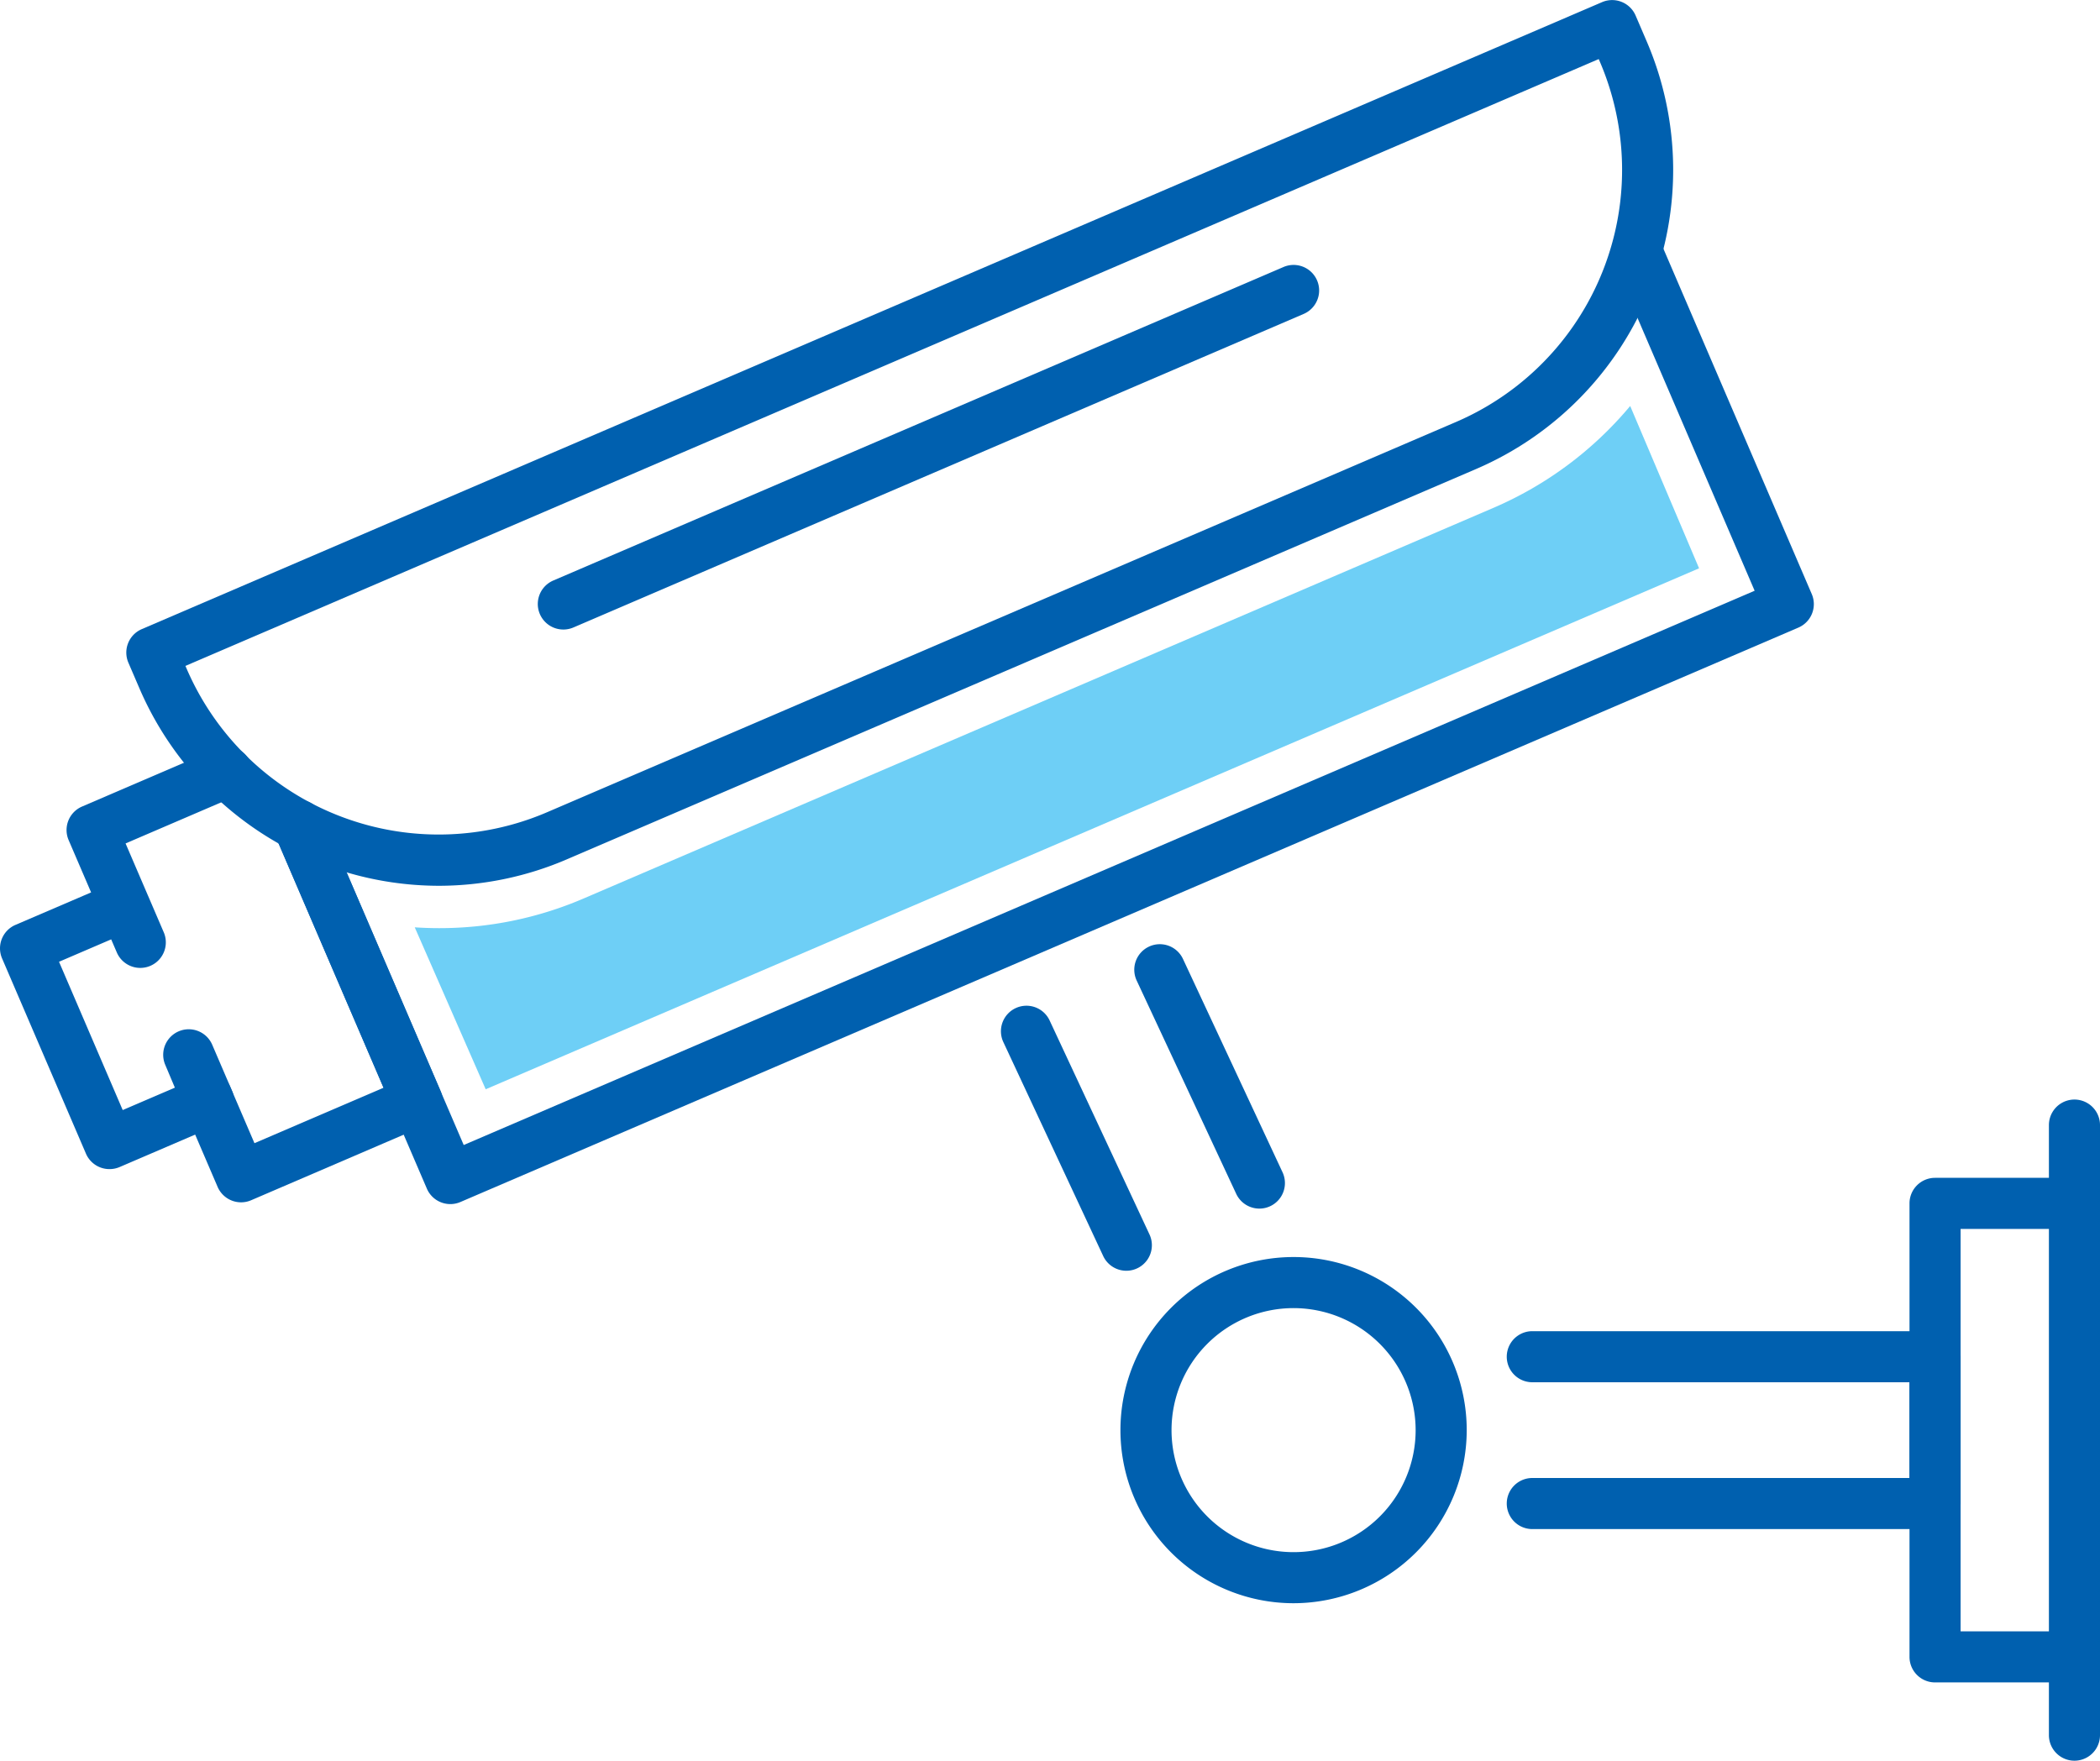
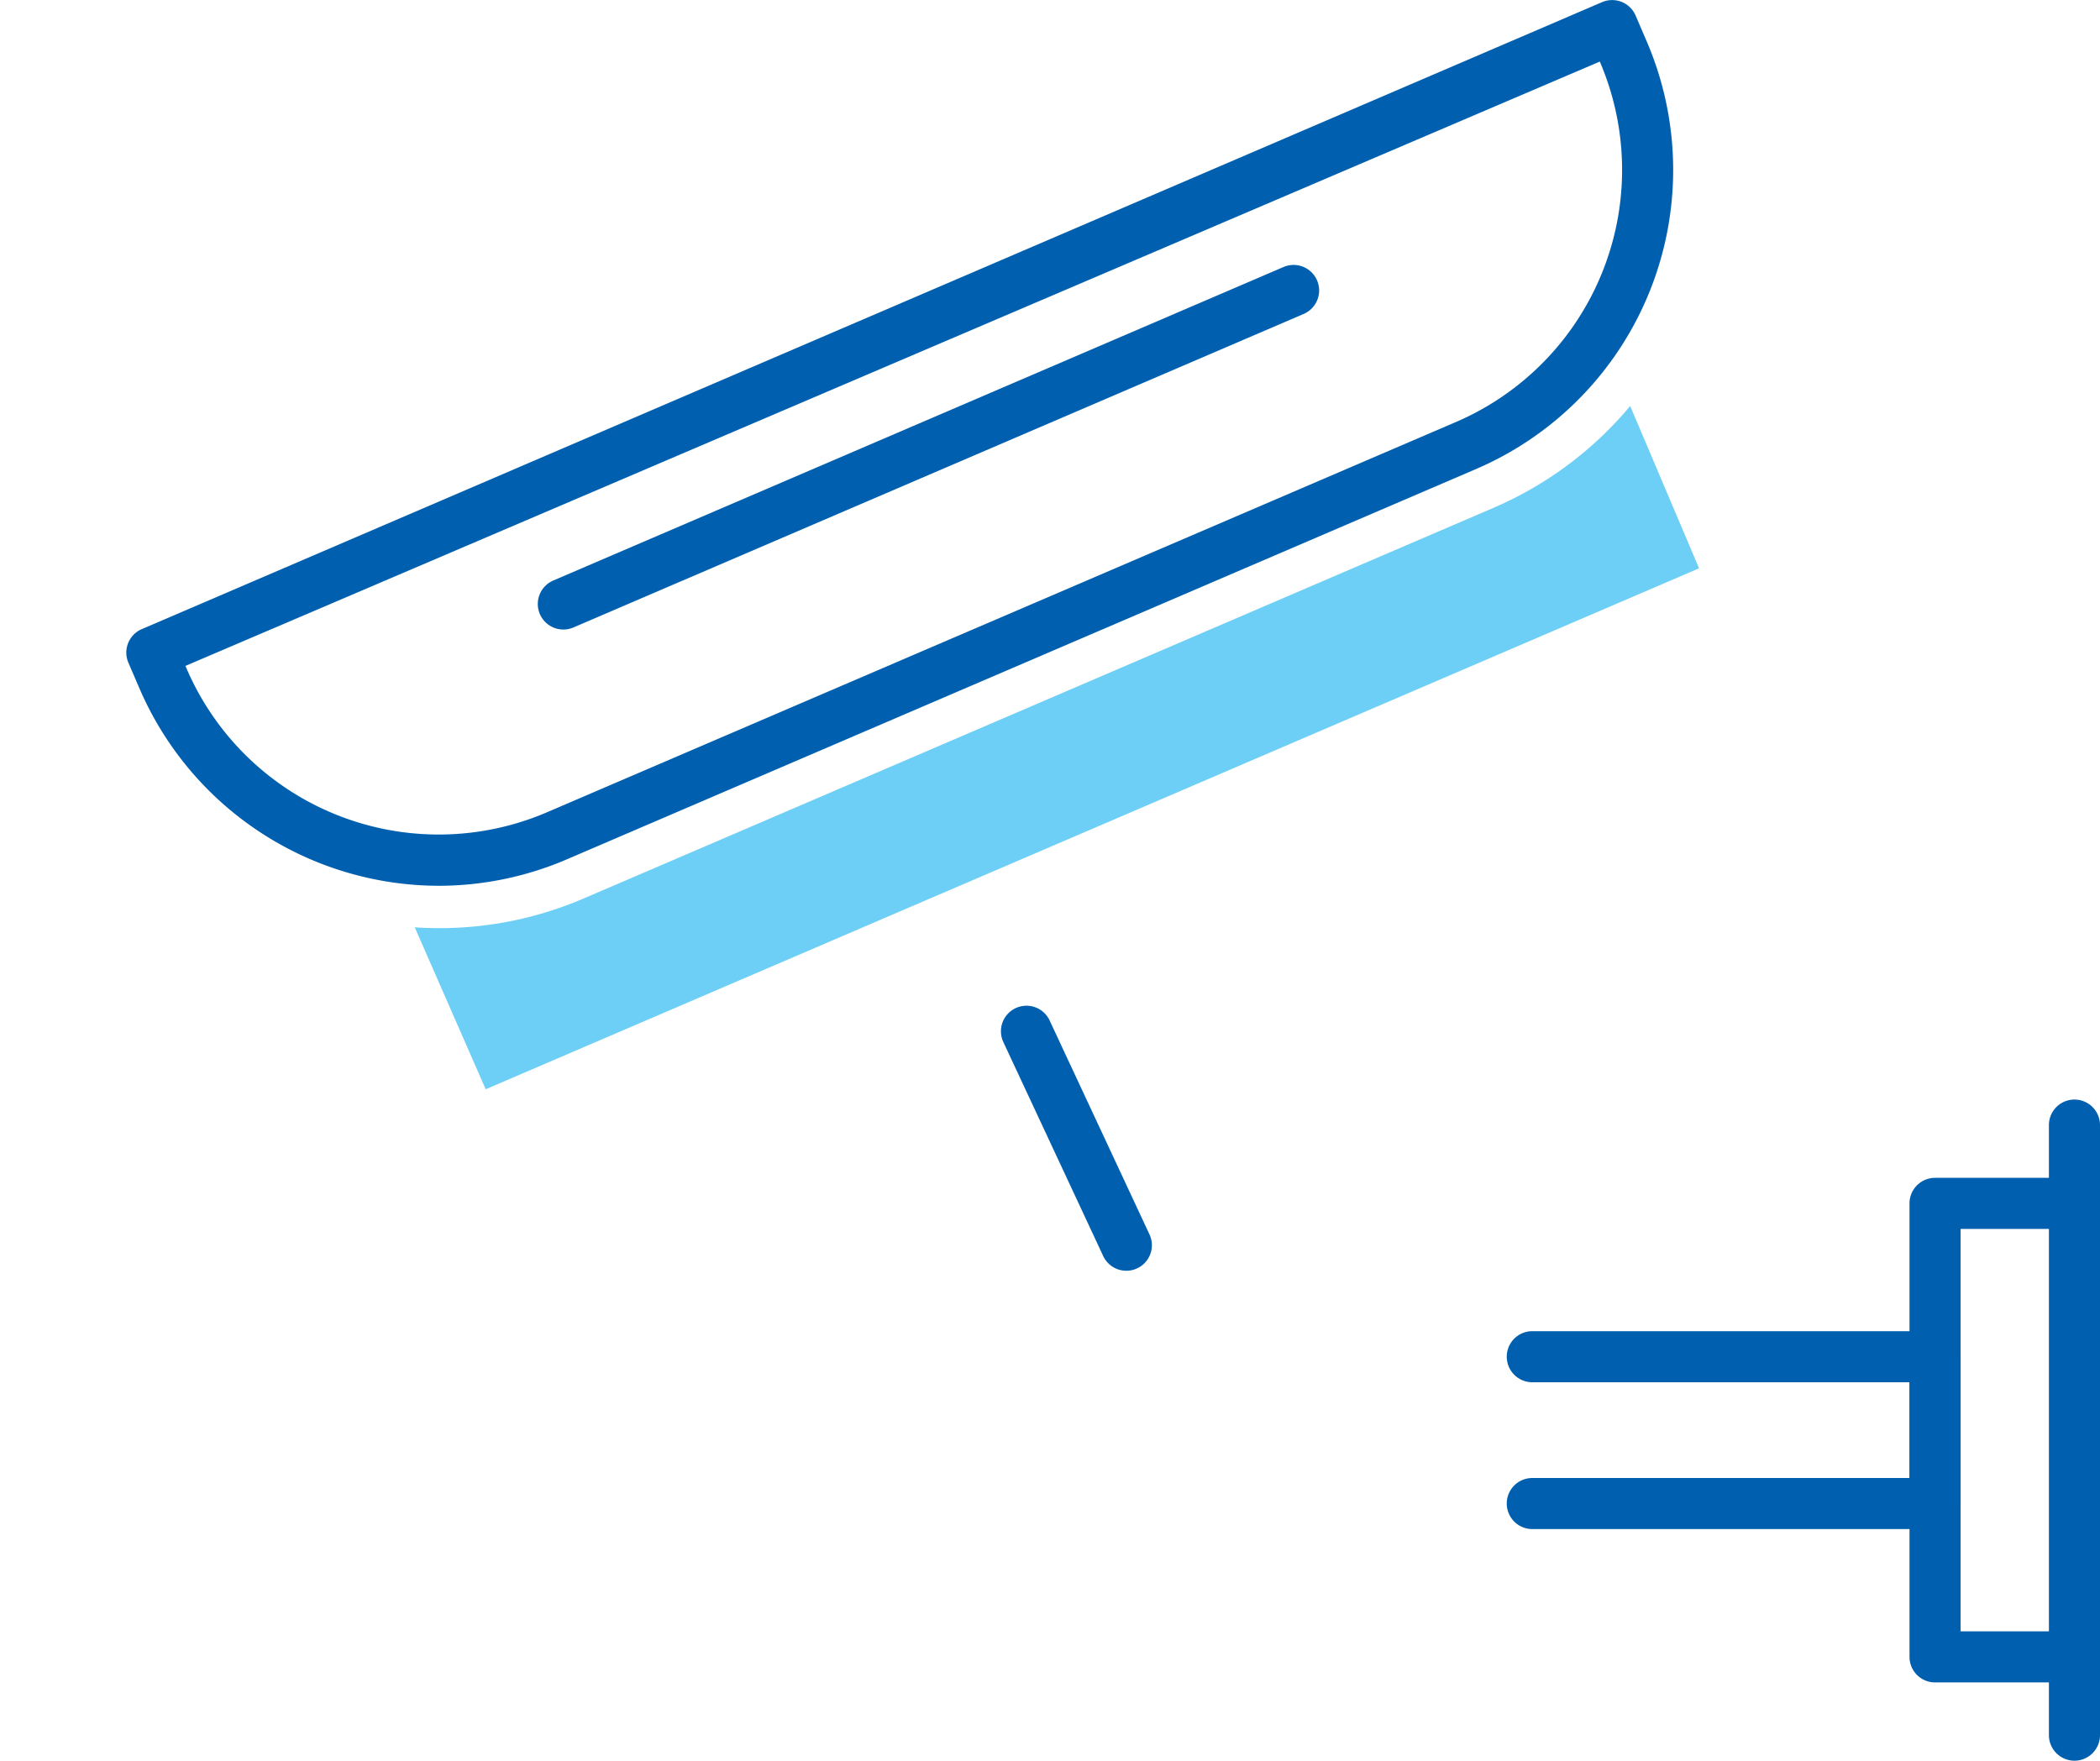
<svg xmlns="http://www.w3.org/2000/svg" width="123.315" height="103.419" viewBox="0 0 123.315 103.419">
  <g id="Group_494" data-name="Group 494" transform="translate(-56.295 -483.551)">
    <g id="Group_460" data-name="Group 460">
      <g id="Group_459" data-name="Group 459">
        <g id="Group_458" data-name="Group 458">
-           <path id="Path_103" data-name="Path 103" d="M82.739,554.276a1.5,1.5,0,0,1-1.378-.908l-8.827-20.554a1.5,1.5,0,0,1,2.757-1.184l8.234,19.176L159.33,518.25,151.1,499.074a1.5,1.5,0,1,1,2.757-1.183l8.827,20.553a1.5,1.5,0,0,1-.787,1.971L83.331,554.154A1.5,1.5,0,0,1,82.739,554.276Z" fill="#0060af" />
-         </g>
+           </g>
      </g>
    </g>
    <g id="Group_463" data-name="Group 463">
      <g id="Group_462" data-name="Group 462">
        <g id="Group_461" data-name="Group 461">
-           <path id="Path_104" data-name="Path 104" d="M82.06,535.58A19.169,19.169,0,0,1,64.49,524l-.656-1.525a1.5,1.5,0,0,1,.787-1.971l85.749-36.827a1.5,1.5,0,0,1,1.97.786l.655,1.526A19.119,19.119,0,0,1,142.972,511.1L89.6,534.018A19.092,19.092,0,0,1,82.06,535.58ZM67.183,522.665l.064.146a16.117,16.117,0,0,0,21.17,8.45l53.372-22.922.591,1.379-.591-1.379a16.118,16.118,0,0,0,8.449-21.171l-.063-.147Z" fill="#0060af" />
+           <path id="Path_104" data-name="Path 104" d="M82.06,535.58A19.169,19.169,0,0,1,64.49,524l-.656-1.525a1.5,1.5,0,0,1,.787-1.971l85.749-36.827a1.5,1.5,0,0,1,1.97.786l.655,1.526A19.119,19.119,0,0,1,142.972,511.1L89.6,534.018A19.092,19.092,0,0,1,82.06,535.58ZM67.183,522.665l.064.146a16.117,16.117,0,0,0,21.17,8.45l53.372-22.922.591,1.379-.591-1.379a16.118,16.118,0,0,0,8.449-21.171Z" fill="#0060af" />
        </g>
      </g>
    </g>
    <g id="Group_466" data-name="Group 466">
      <g id="Group_465" data-name="Group 465">
        <g id="Group_464" data-name="Group 464">
          <path id="Path_105" data-name="Path 105" d="M80.65,538.02q.718.048,1.441.048a21.418,21.418,0,0,0,8.5-1.753l53.372-22.922a21.532,21.532,0,0,0,8.059-5.995l4.045,9.534-71.252,30.6Z" fill="#6ecff6" />
        </g>
      </g>
    </g>
    <g id="Group_469" data-name="Group 469">
      <g id="Group_468" data-name="Group 468">
        <g id="Group_467" data-name="Group 467">
-           <path id="Path_106" data-name="Path 106" d="M62.72,552.221a1.5,1.5,0,0,1-1.378-.908l-4.925-11.467a1.5,1.5,0,0,1,.787-1.97l4.441-1.907-1.32-3.073a1.5,1.5,0,0,1,.787-1.97L69,527.536a1.5,1.5,0,1,1,1.184,2.756l-6.515,2.8,1.315,3.063.005.01.922,2.147a1.5,1.5,0,1,1-2.757,1.183l-.33-.768-3.063,1.316,3.74,8.71,3.063-1.316L66,546.1a1.5,1.5,0,1,1,2.757-1.184l1.166,2.714a1.5,1.5,0,0,1-.787,1.971l-5.819,2.5A1.5,1.5,0,0,1,62.72,552.221Z" fill="#0060af" />
-         </g>
+           </g>
      </g>
    </g>
    <g id="Group_472" data-name="Group 472">
      <g id="Group_471" data-name="Group 471">
        <g id="Group_470" data-name="Group 470">
-           <path id="Path_107" data-name="Path 107" d="M70.452,554.172a1.5,1.5,0,0,1-1.379-.908l-2.018-4.7a1.5,1.5,0,0,1,2.757-1.184l1.425,3.319,7.581-3.256-6.367-14.823a1.5,1.5,0,1,1,2.757-1.184l6.959,16.2a1.5,1.5,0,0,1-.787,1.97L71.043,554.05A1.494,1.494,0,0,1,70.452,554.172Z" fill="#0060af" />
-         </g>
+           </g>
      </g>
    </g>
    <g id="Group_475" data-name="Group 475">
      <g id="Group_474" data-name="Group 474">
        <g id="Group_473" data-name="Group 473">
          <path id="Path_108" data-name="Path 108" d="M89.377,520.528a1.5,1.5,0,0,1-.592-2.879l42.88-18.415a1.5,1.5,0,1,1,1.183,2.757L89.969,520.406A1.5,1.5,0,0,1,89.377,520.528Z" fill="#0060af" />
        </g>
      </g>
    </g>
    <g id="Group_478" data-name="Group 478">
      <g id="Group_477" data-name="Group 477">
        <g id="Group_476" data-name="Group 476">
-           <path id="Path_109" data-name="Path 109" d="M132.256,577.72a10.167,10.167,0,1,1,10.167-10.167A10.178,10.178,0,0,1,132.256,577.72Zm0-17.334a7.167,7.167,0,1,0,7.167,7.167A7.175,7.175,0,0,0,132.256,560.386Z" fill="#0060af" />
-         </g>
+           </g>
      </g>
    </g>
    <g id="Group_481" data-name="Group 481">
      <g id="Group_480" data-name="Group 480">
        <g id="Group_479" data-name="Group 479">
          <path id="Path_110" data-name="Path 110" d="M169.924,573.365h-23.65a1.5,1.5,0,0,1,0-3h22.15v-5.624h-22.15a1.5,1.5,0,0,1,0-3h23.65a1.5,1.5,0,0,1,1.5,1.5v8.624A1.5,1.5,0,0,1,169.924,573.365Z" fill="#0060af" />
        </g>
      </g>
    </g>
    <g id="Group_484" data-name="Group 484">
      <g id="Group_483" data-name="Group 483">
        <g id="Group_482" data-name="Group 482">
          <path id="Path_111" data-name="Path 111" d="M122.436,558.192a1.5,1.5,0,0,1-1.36-.866l-5.854-12.546a1.5,1.5,0,1,1,2.718-1.269l5.854,12.546a1.5,1.5,0,0,1-1.358,2.135Z" fill="#0060af" />
        </g>
      </g>
    </g>
    <g id="Group_487" data-name="Group 487">
      <g id="Group_486" data-name="Group 486">
        <g id="Group_485" data-name="Group 485">
-           <path id="Path_112" data-name="Path 112" d="M130.248,554.541a1.5,1.5,0,0,1-1.36-.866l-5.846-12.53a1.5,1.5,0,0,1,2.719-1.268l5.846,12.529a1.5,1.5,0,0,1-1.359,2.135Z" fill="#0060af" />
-         </g>
+           </g>
      </g>
    </g>
    <g id="Group_490" data-name="Group 490">
      <g id="Group_489" data-name="Group 489">
        <g id="Group_488" data-name="Group 488">
          <path id="Path_113" data-name="Path 113" d="M178.11,582.372h-8.186a1.5,1.5,0,0,1-1.5-1.5V554.234a1.5,1.5,0,0,1,1.5-1.5h8.186a1.5,1.5,0,0,1,0,3h-6.686v23.638h6.686a1.5,1.5,0,0,1,0,3Z" fill="#0060af" />
        </g>
      </g>
    </g>
    <g id="Group_493" data-name="Group 493">
      <g id="Group_492" data-name="Group 492">
        <g id="Group_491" data-name="Group 491">
          <path id="Path_114" data-name="Path 114" d="M178.11,586.97a1.5,1.5,0,0,1-1.5-1.5V549.636a1.5,1.5,0,0,1,3,0V585.47A1.5,1.5,0,0,1,178.11,586.97Z" fill="#0060af" />
        </g>
      </g>
    </g>
  </g>
</svg>